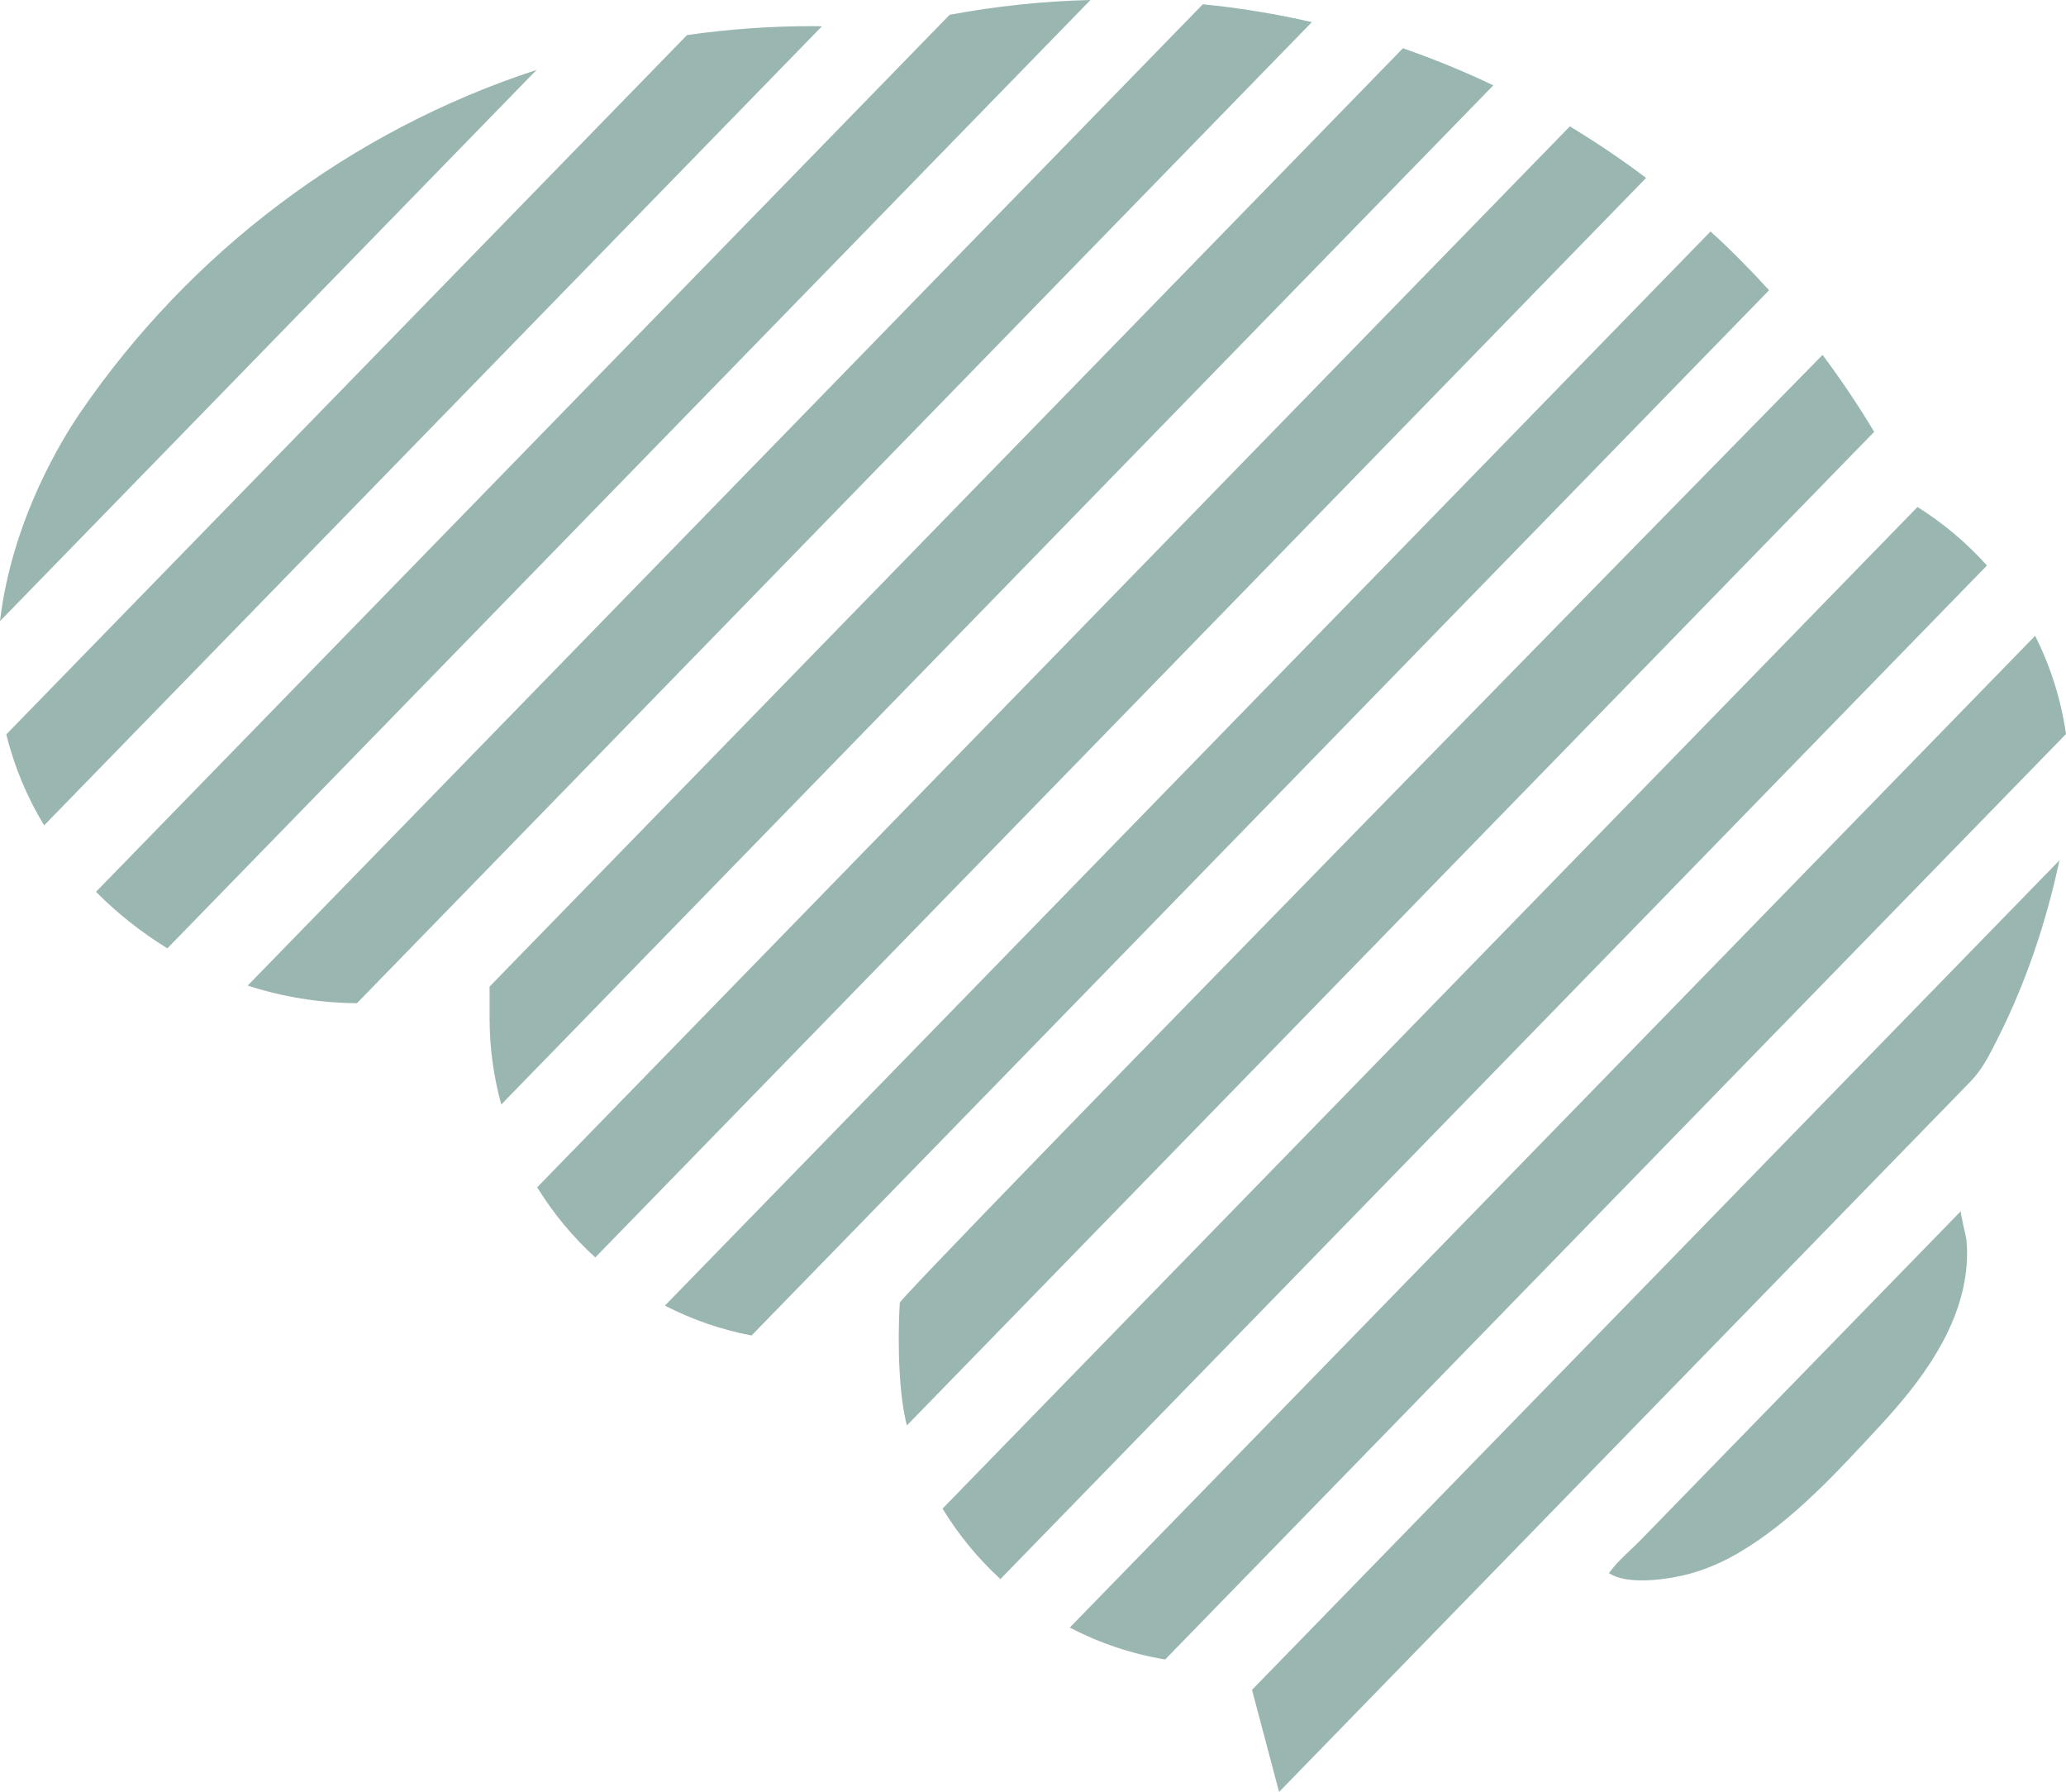
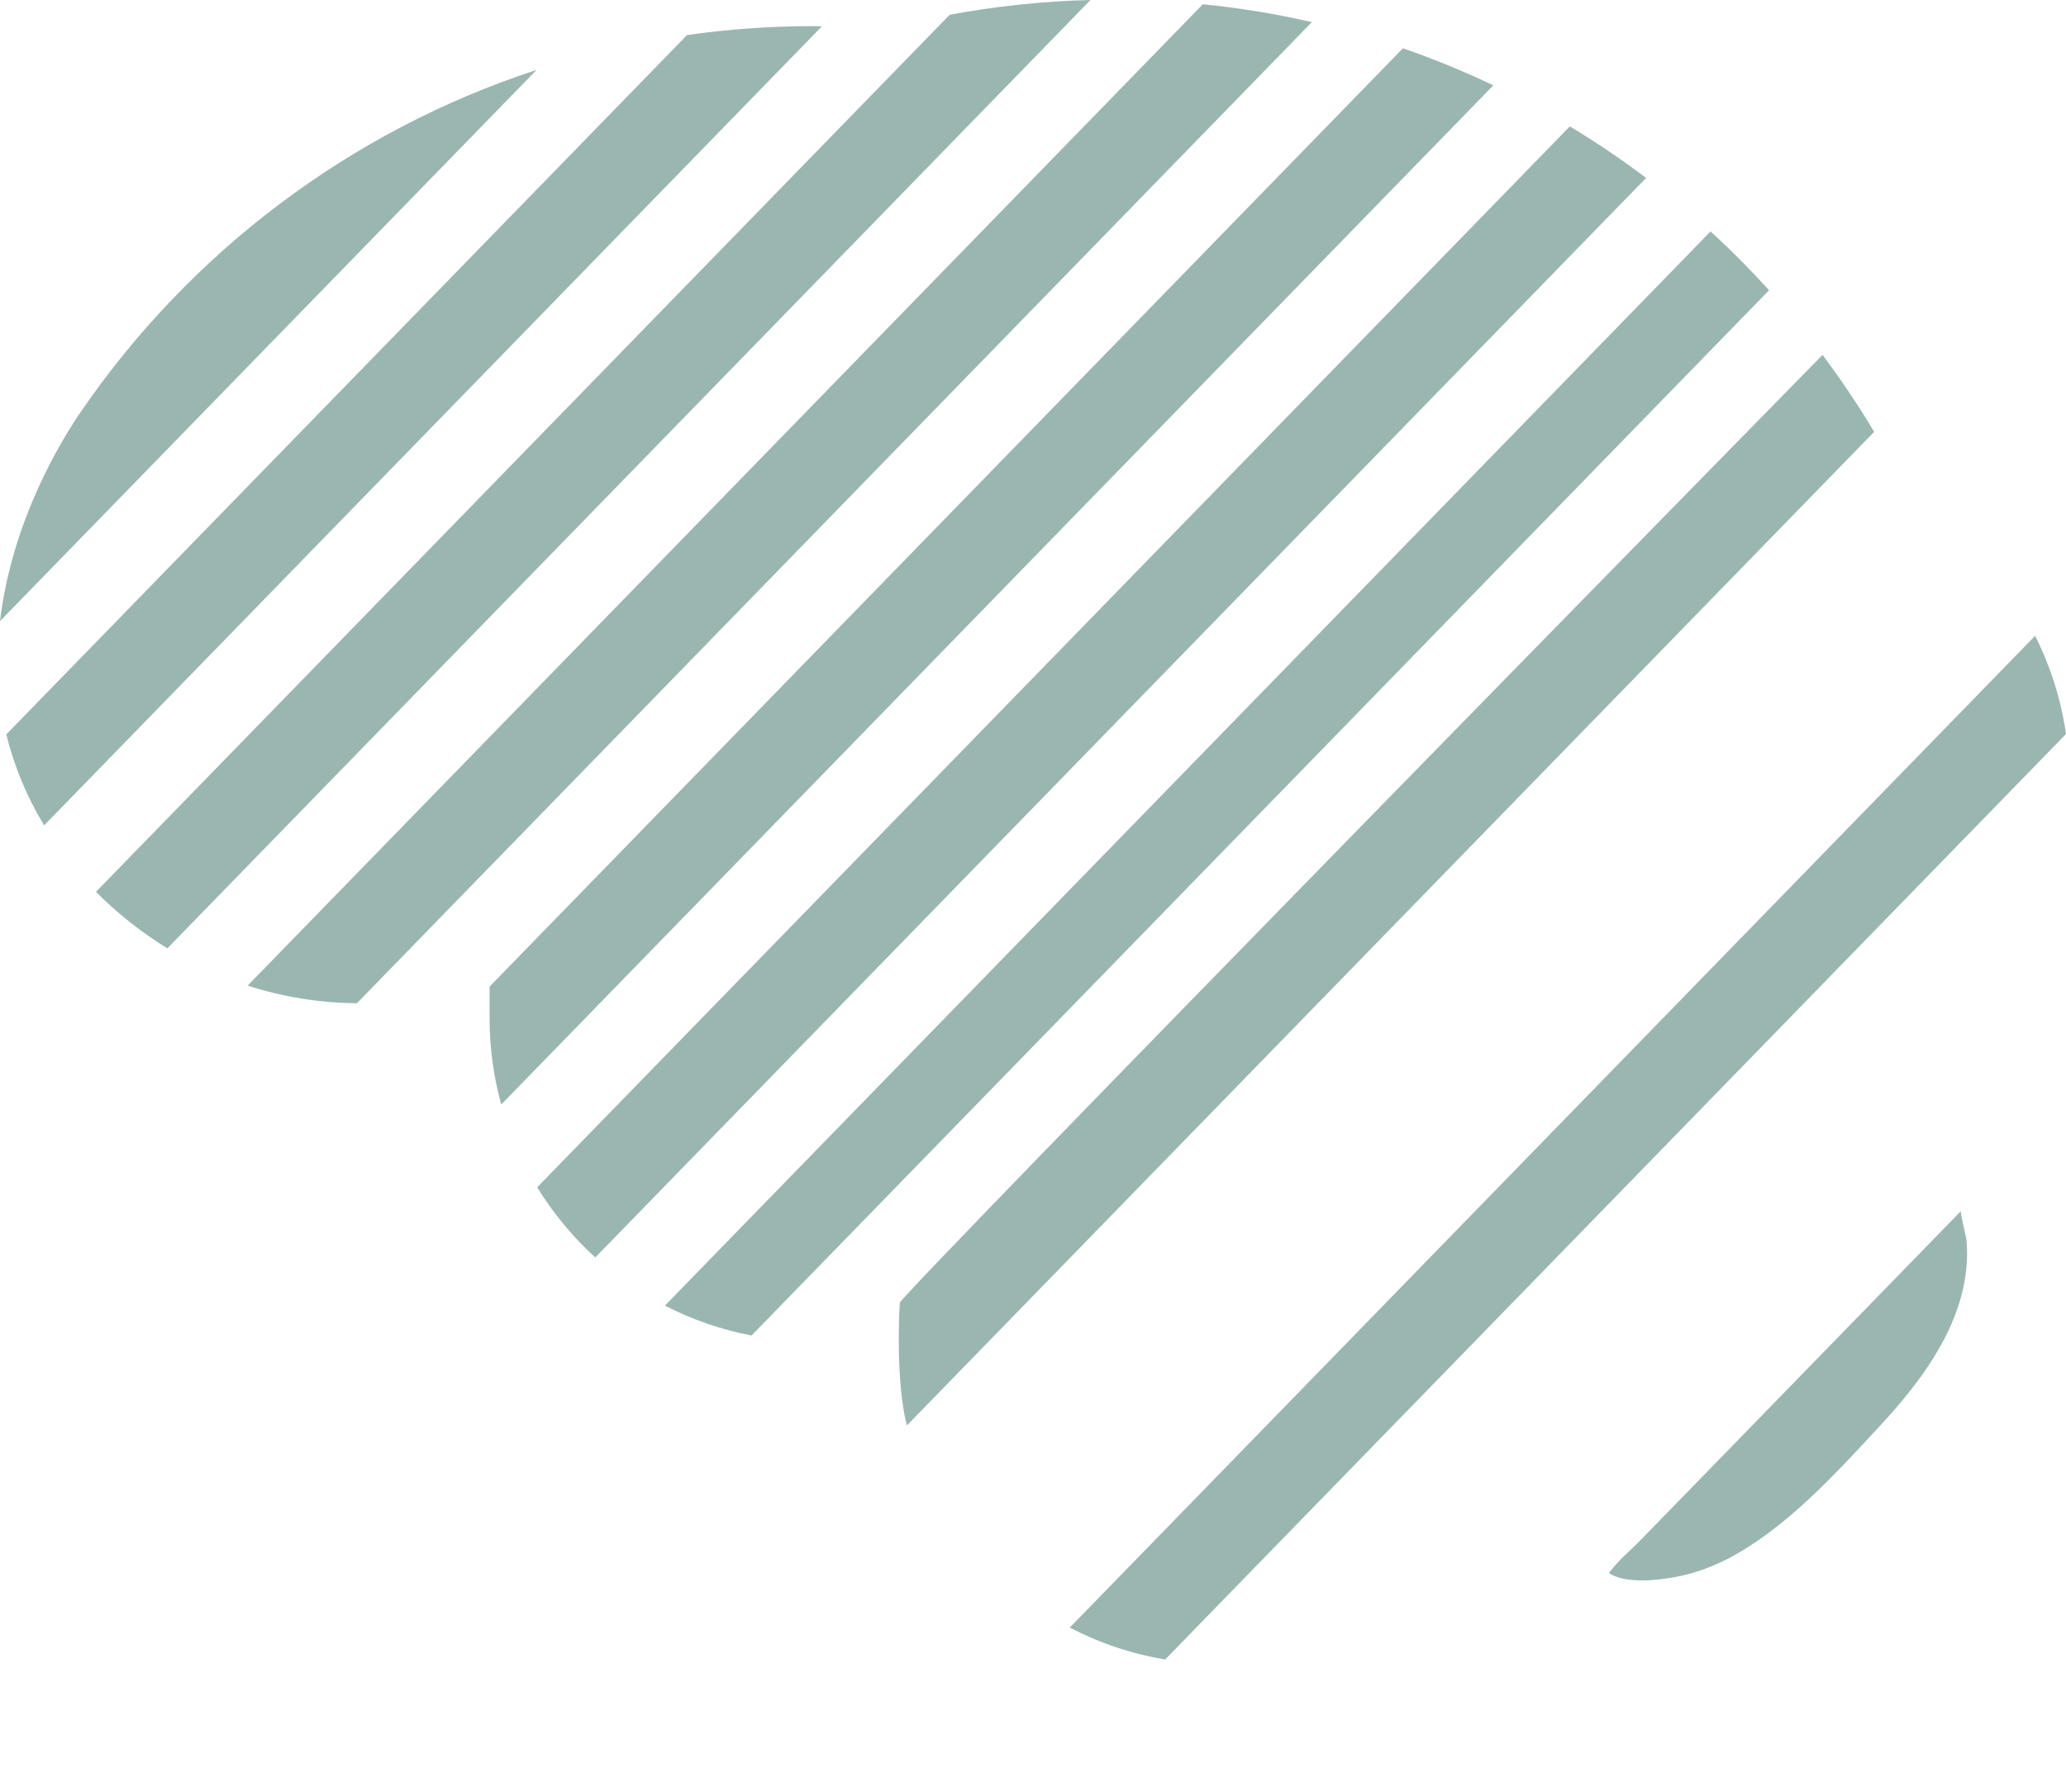
<svg xmlns="http://www.w3.org/2000/svg" id="Ebene_1" viewBox="0 0 247.49 214.62">
  <defs>
    <style>.cls-1{fill:#9ab6b1;}</style>
  </defs>
  <path class="cls-1" d="M130.63.0c-5.75.14-11.38.75-16.87 1.77L11.5 106.81c2.56 2.59 5.44 4.86 8.55 6.77L130.63.0z" />
  <path class="cls-1" d="M5.29 98.85 98.46 3.15c-.39.0-.77-.02-1.15-.02-5.1.0-10.1.37-15.01 1.07L.76 87.95c.94 3.87 2.49 7.54 4.53 10.91z" />
  <path class="cls-1" d="M157.15 2.65c-4.26-.98-8.62-1.7-13.06-2.14L29.67 118.04c4.13 1.34 8.52 2.08 13.09 2.11L157.15 2.65z" />
-   <path class="cls-1" d="M149.98 202.39c1.35 5.09 2.58 9.73 2.58 9.73.21.79.43 1.63.66 2.5l5.45-5.6c4.61-4.74 9.22-9.47 13.83-14.21 6.14-6.31 12.29-12.62 18.43-18.93s12.84-13.19 19.26-19.78c5.43-5.58 10.87-11.16 16.3-16.75 3.19-3.28 6.38-6.56 9.57-9.83 1.43-1.47 2.25-3.18 3.2-5.04 3.44-6.8 5.85-14.01 7.45-21.45l-96.73 99.36z" />
  <path class="cls-1" d="M247.49 87.9c-.61-4.17-1.87-8.13-3.7-11.75L128.15 194.93c3.53 1.84 7.37 3.15 11.43 3.82L247.5 87.9z" />
  <path class="cls-1" d="M196.77 189.28c1.35.0 2.7-.19 3.74-.37 2.7-.47 5.3-1.5 7.66-2.87 6.51-3.78 11.98-9.82 17.06-15.3 4.79-5.17 9.5-11.39 10.3-18.62.13-1.2.15-2.4.04-3.6-.04-.42-.8-3.33-.66-3.48-12.77 13.11-25.54 26.22-38.3 39.33-1.26 1.3-2.84 2.57-3.87 4.05 1.04.66 2.53.87 4.03.86z" />
  <path class="cls-1" d="M211.92 34.76c-2.23-2.45-4.56-4.81-7.01-7.04L79.65 156.37c3.22 1.66 6.71 2.88 10.38 3.58L211.92 34.76z" />
-   <path class="cls-1" d="M229.7 60.72 112.91 180.68c1.9 3.13 4.24 5.97 6.93 8.44L238.02 67.73c-2.43-2.71-5.23-5.07-8.32-7.01z" />
  <path class="cls-1" d="M188.05 15.14 64.35 142.2c1.92 3.12 4.27 5.95 6.96 8.4L197.19 21.31c-2.93-2.21-5.98-4.27-9.13-6.17z" />
  <path class="cls-1" d="M218.32 42.51S106.66 156.34 107.79 156.04c-.33 5.45-.02 11.46.85 14.68l115.87-119c-1.9-3.18-3.97-6.25-6.18-9.21z" />
  <path class="cls-1" d="M168.06 5.78 58.65 118.16v3.81c0 3.57.49 7.03 1.4 10.31L178.89 10.22c-3.51-1.67-7.12-3.15-10.83-4.44z" />
  <path class="cls-1" d="M64.28 8.37C41.86 15.7 22.73 30.28 9.66 49.35 7.39 52.66 1.44 62.3.0 74.39L64.28 8.37z" />
</svg>